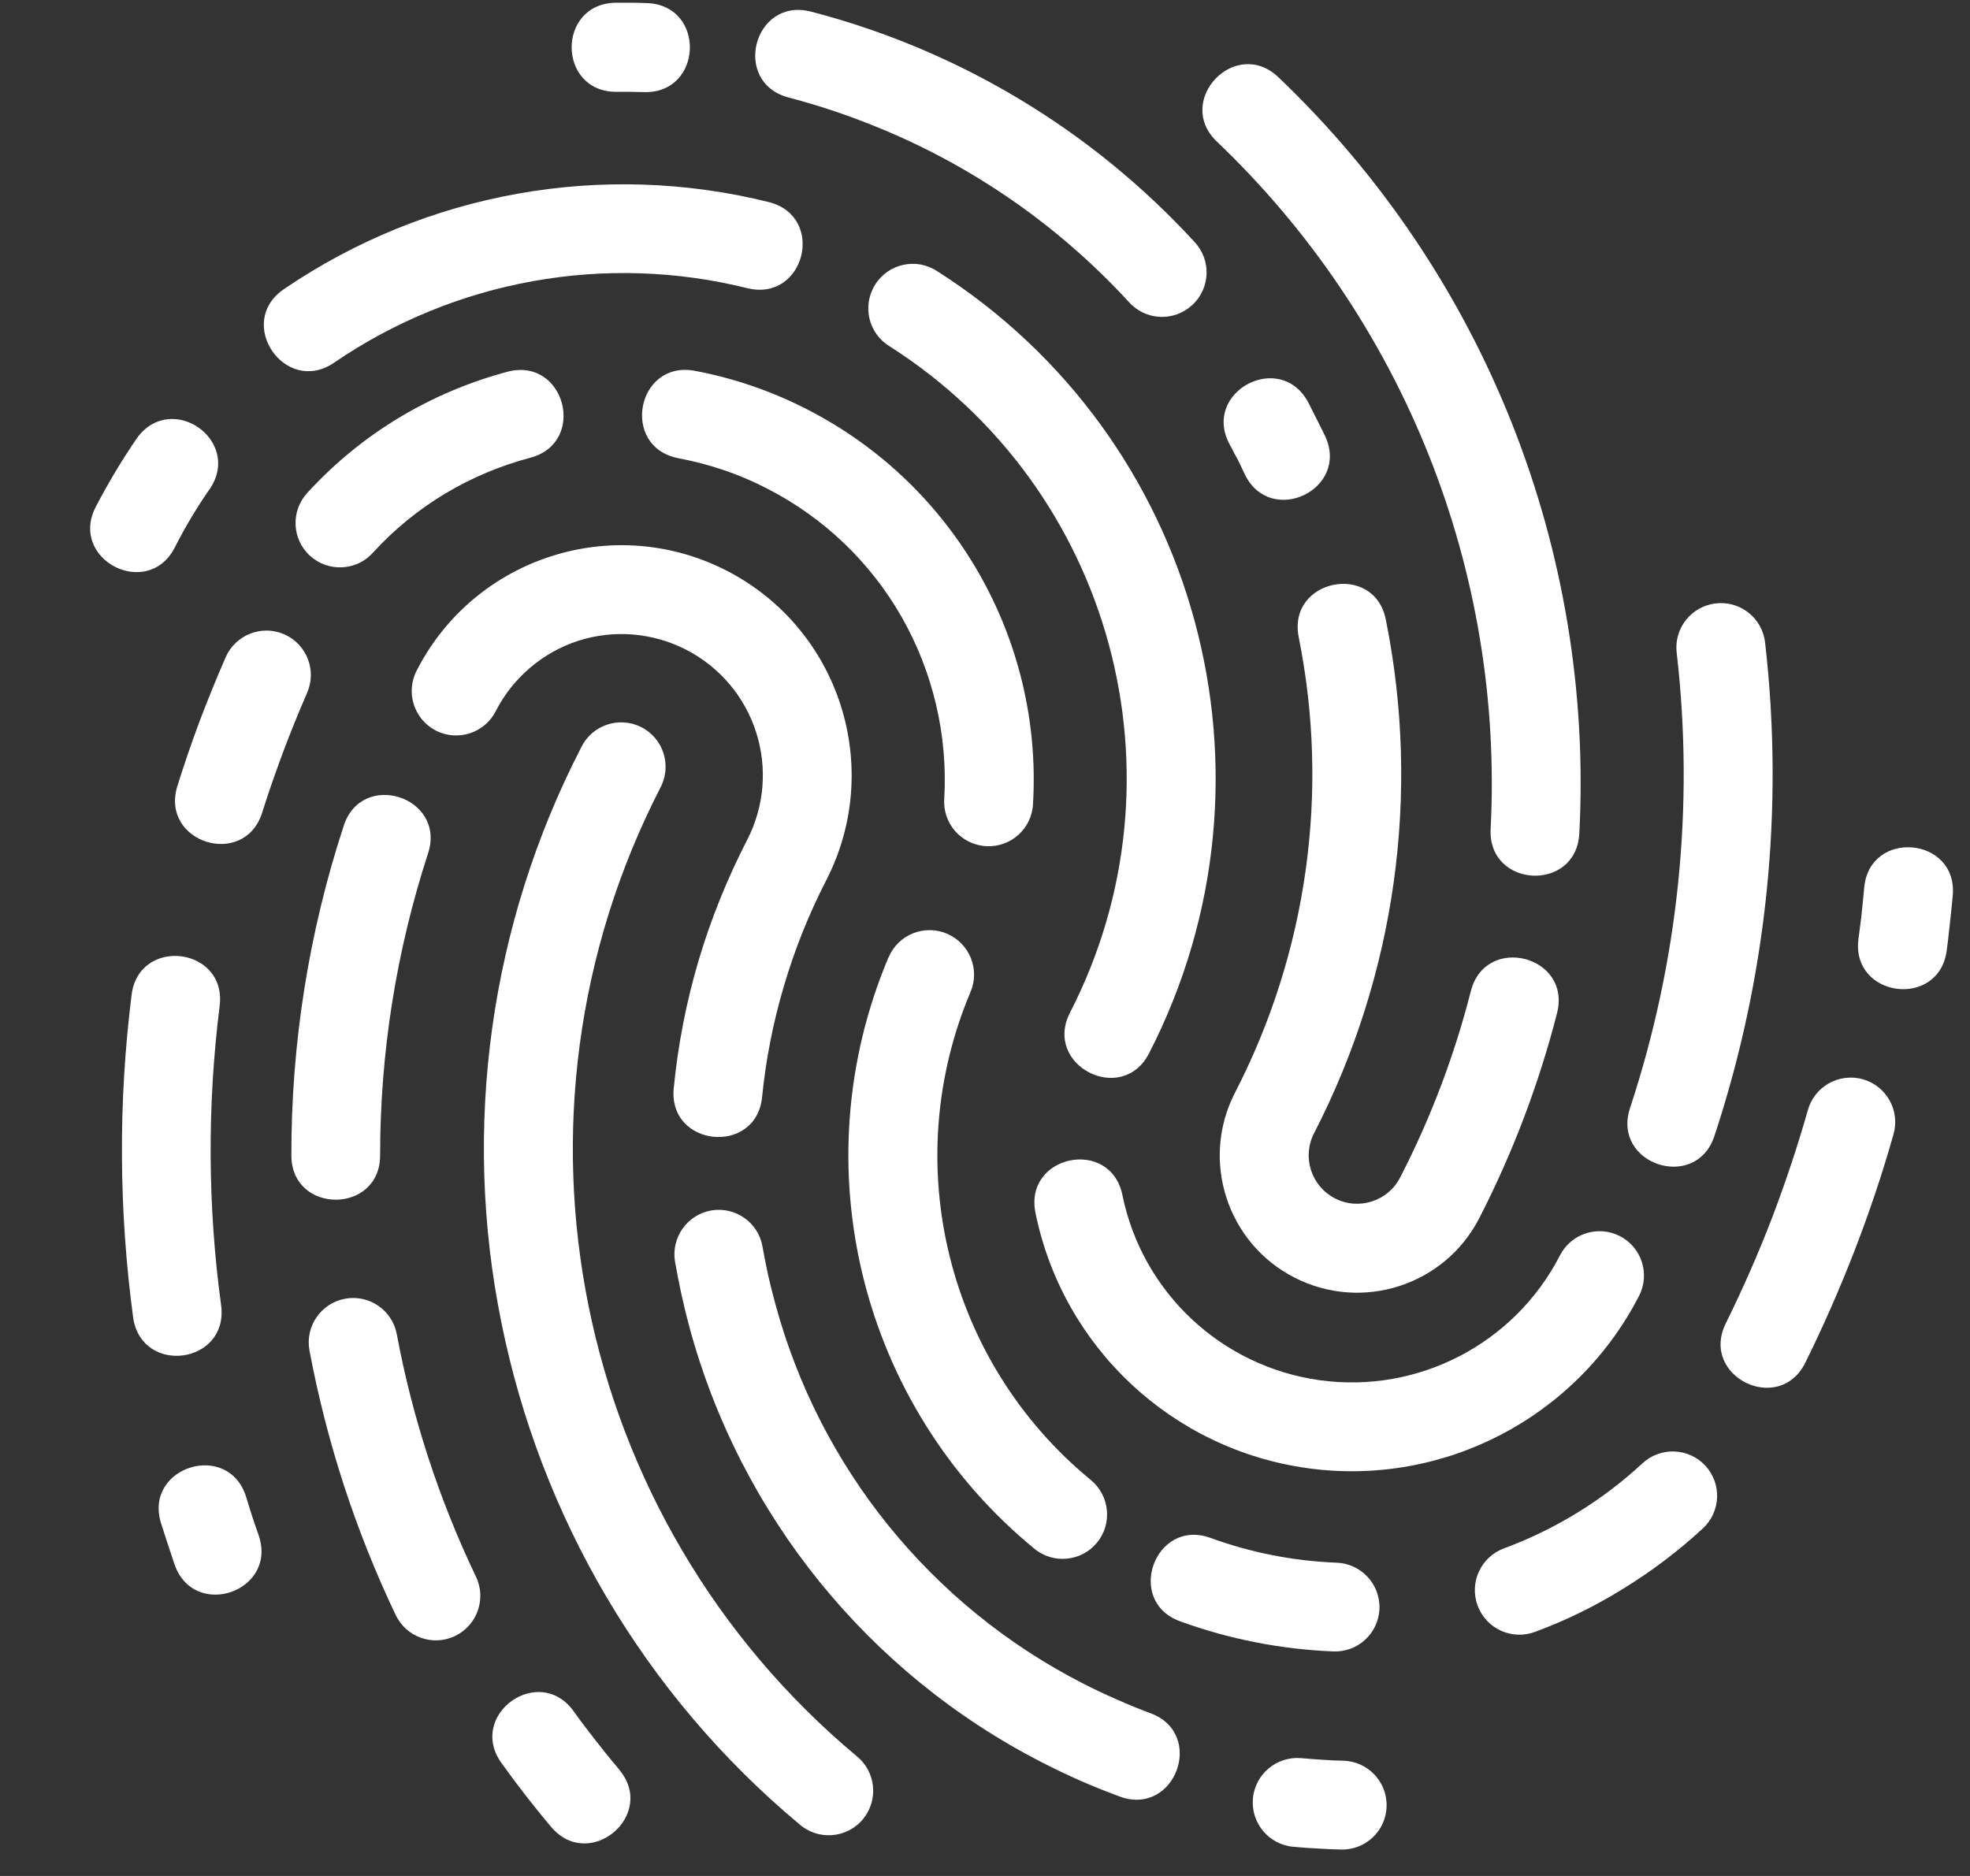
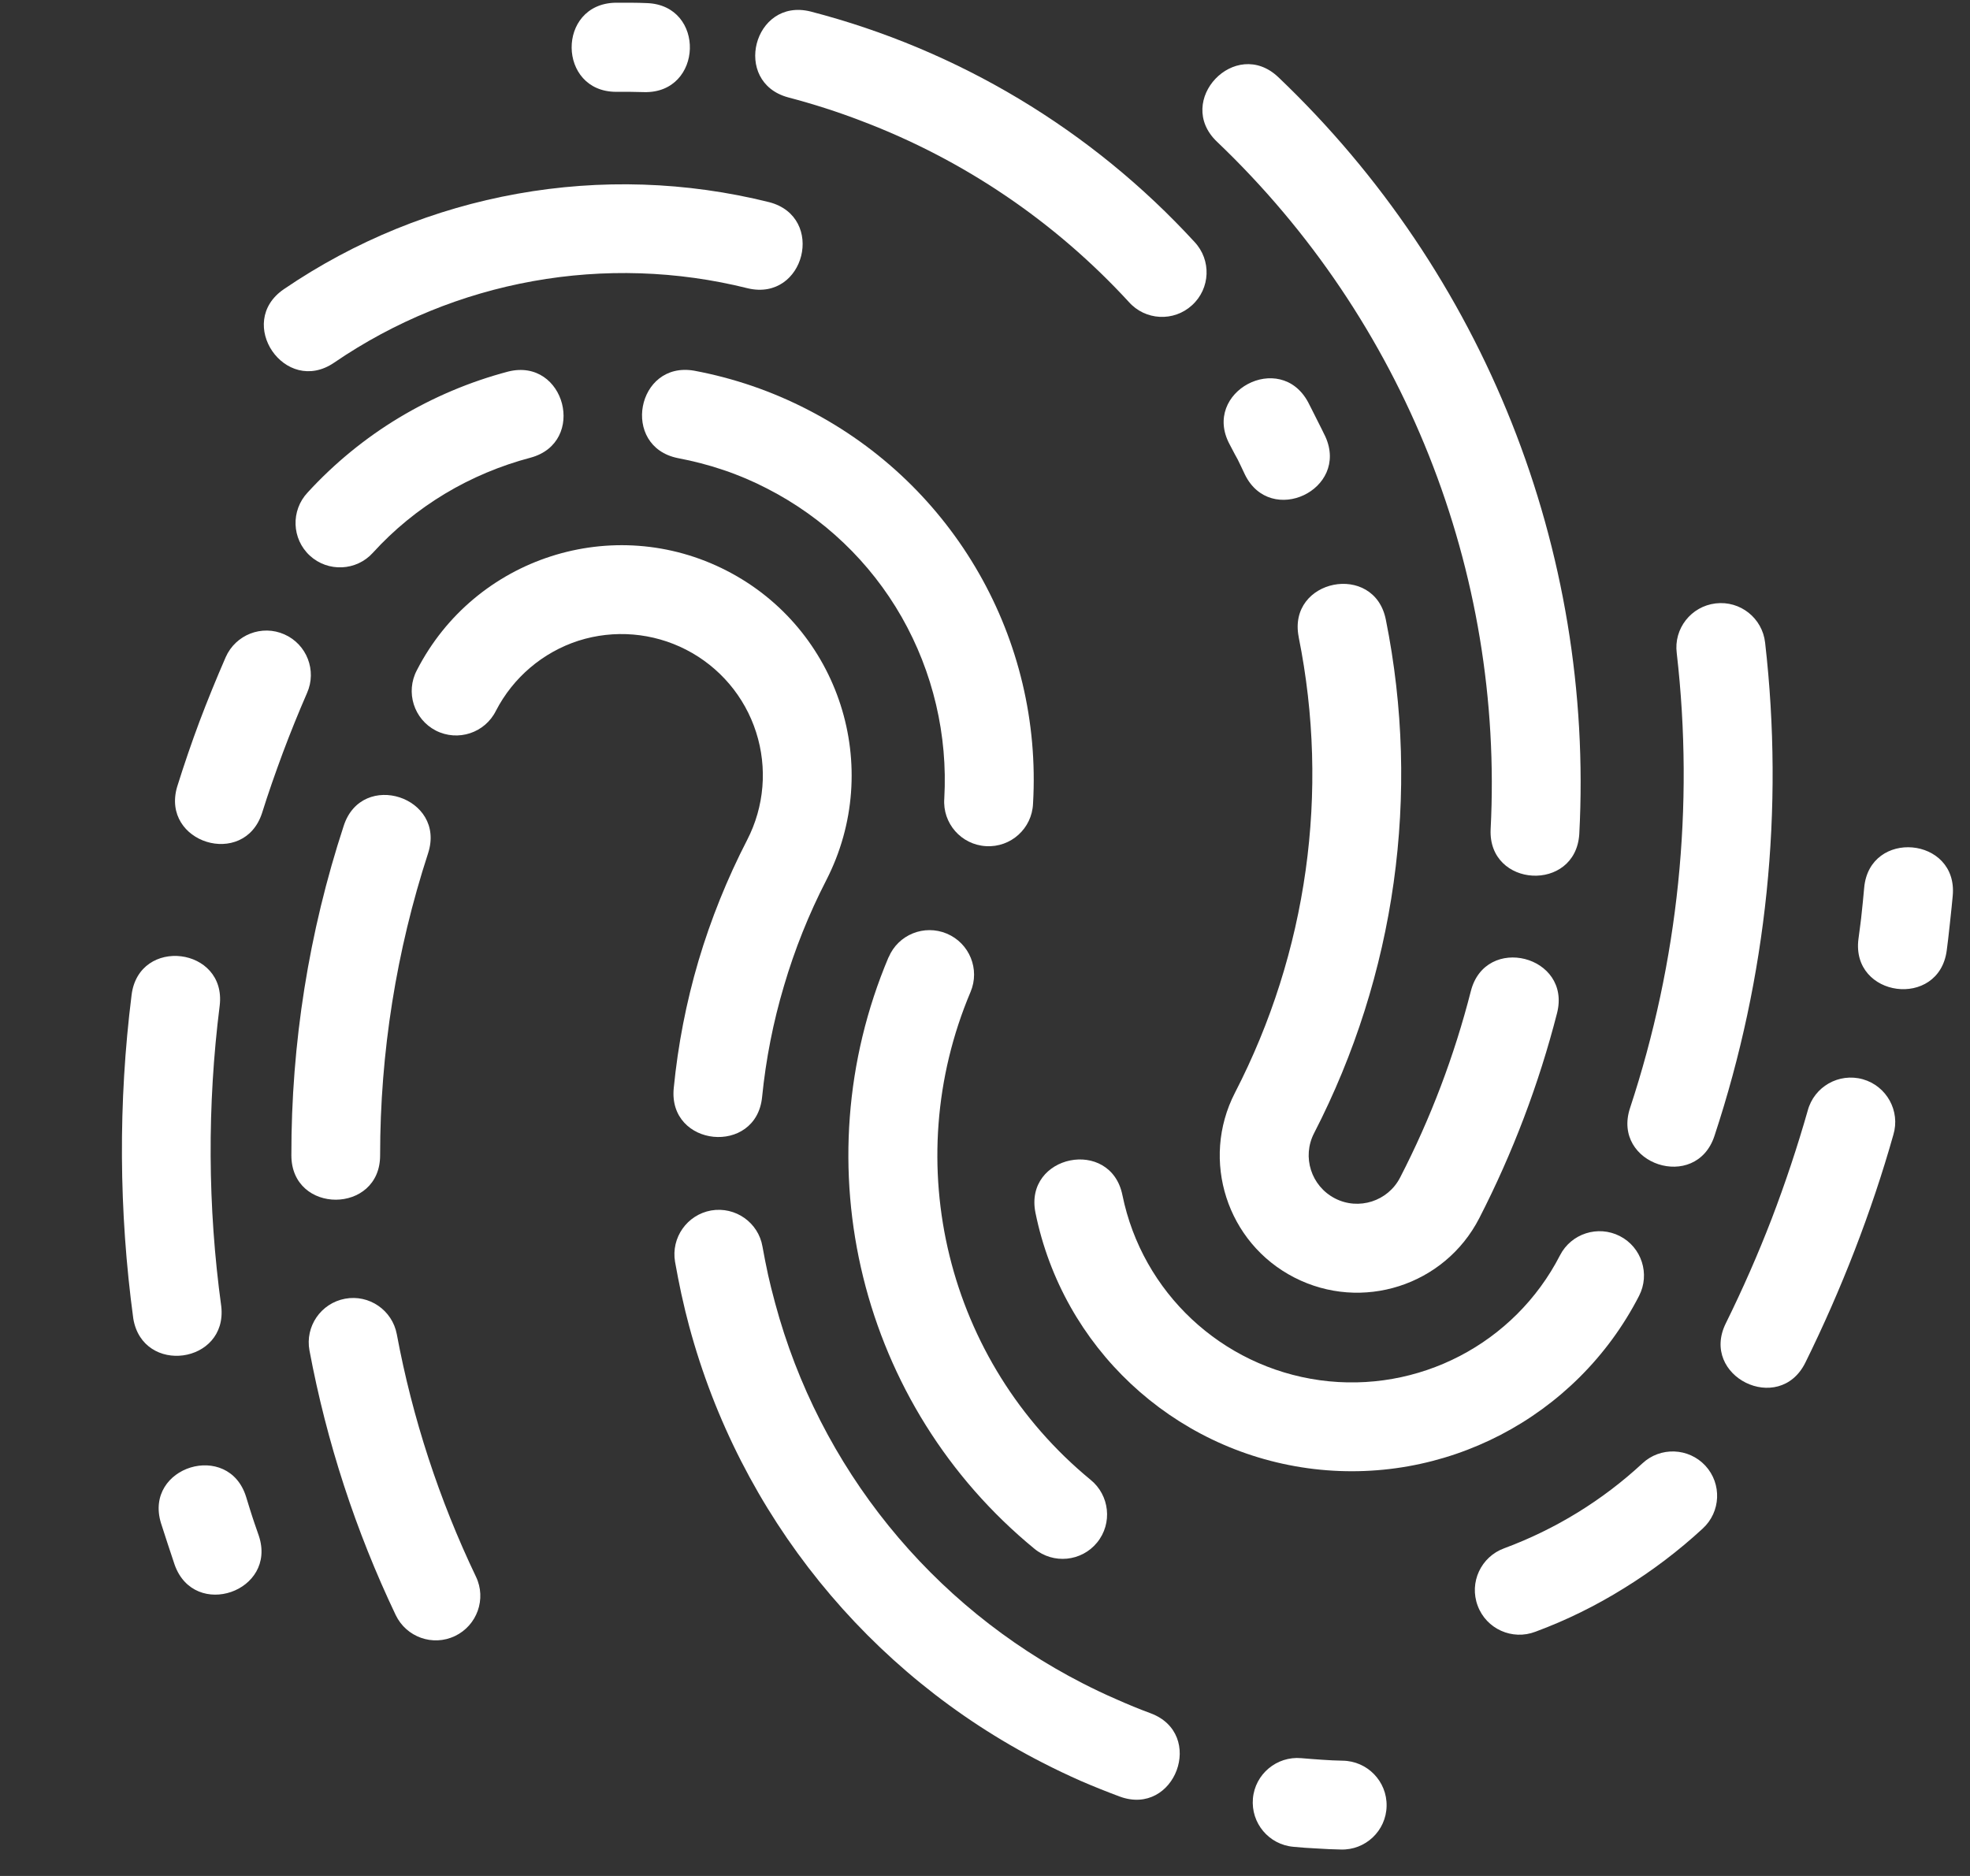
<svg xmlns="http://www.w3.org/2000/svg" width="21" height="20" viewBox="0 0 21 20" fill="none">
  <rect x="0" y="0" width="21" height="20" fill="#333333" stroke="none" />
  <path d="M9.473 10.205C9.575 9.964 9.852 9.852 10.094 9.954C10.335 10.056 10.448 10.334 10.346 10.575C9.574 12.401 10.094 14.517 11.625 15.776C11.829 15.941 11.861 16.242 11.695 16.445C11.529 16.649 11.228 16.678 11.026 16.511C9.169 14.986 8.536 12.419 9.472 10.205H9.473ZM16.368 17.396C16.121 17.491 15.844 17.367 15.752 17.119C15.659 16.871 15.787 16.596 16.036 16.506C16.581 16.304 17.082 15.996 17.507 15.602C17.699 15.422 18.001 15.434 18.179 15.626C18.357 15.819 18.344 16.12 18.15 16.297C17.892 16.535 17.612 16.747 17.314 16.931C17.014 17.118 16.698 17.274 16.368 17.396ZM20.752 10.133C20.669 10.76 19.73 10.636 19.811 10.01C19.827 9.886 19.84 9.796 19.845 9.737C19.852 9.676 19.861 9.586 19.872 9.464C19.929 8.835 20.873 8.92 20.816 9.549C20.81 9.616 20.8 9.714 20.786 9.842C20.772 9.972 20.761 10.069 20.752 10.133ZM13.107 4.736C12.809 4.178 13.646 3.731 13.945 4.289C13.957 4.313 13.989 4.374 14.037 4.471C14.075 4.547 14.106 4.607 14.128 4.654C14.385 5.221 13.545 5.618 13.271 5.06C13.238 4.989 13.212 4.936 13.193 4.897C13.182 4.879 13.154 4.826 13.107 4.736ZM13.844 6.791C13.722 6.172 14.651 5.988 14.773 6.607C15.147 8.466 14.876 10.396 14.008 12.081C13.877 12.334 13.977 12.645 14.23 12.776C14.483 12.907 14.795 12.807 14.925 12.554C15.251 11.922 15.503 11.256 15.679 10.567C15.835 9.954 16.754 10.188 16.598 10.801C16.404 11.558 16.126 12.291 15.769 12.987C15.4 13.706 14.517 13.989 13.798 13.62C13.079 13.252 12.795 12.369 13.164 11.651C13.936 10.155 14.176 8.442 13.844 6.793V6.791ZM5.074 16.81C5.187 17.046 5.086 17.329 4.85 17.442C4.613 17.555 4.331 17.454 4.218 17.218C3.791 16.322 3.482 15.374 3.299 14.398C3.251 14.141 3.421 13.894 3.678 13.846C3.935 13.798 4.182 13.968 4.23 14.225C4.397 15.12 4.681 15.988 5.074 16.81ZM4.052 12.316C4.054 12.947 3.107 12.949 3.106 12.318C3.104 11.124 3.292 9.939 3.664 8.804C3.859 8.204 4.759 8.498 4.563 9.098C4.225 10.136 4.052 11.222 4.052 12.316ZM14.312 18.771C14.576 18.774 14.787 18.992 14.781 19.255C14.776 19.519 14.555 19.727 14.292 19.718C14.207 19.716 14.122 19.713 14.039 19.707C13.951 19.703 13.867 19.697 13.787 19.689C13.526 19.666 13.333 19.436 13.356 19.174C13.379 18.914 13.61 18.721 13.871 18.744C13.949 18.751 14.023 18.756 14.093 18.761C14.166 18.766 14.24 18.77 14.312 18.771ZM17.874 6.964C17.84 6.702 18.027 6.464 18.289 6.433C18.551 6.402 18.787 6.59 18.816 6.852C19.019 8.624 18.835 10.418 18.276 12.11C18.079 12.71 17.178 12.414 17.376 11.813C17.891 10.252 18.062 8.597 17.874 6.964ZM12.733 2.579C12.915 2.772 12.903 3.076 12.707 3.254C12.512 3.433 12.208 3.417 12.033 3.219C11.247 2.364 10.273 1.703 9.187 1.291C8.931 1.192 8.667 1.108 8.401 1.038C7.8 0.875 8.033 -0.026 8.638 0.122C10.211 0.529 11.634 1.382 12.733 2.579ZM5.418 3.961C6.024 3.811 6.259 4.715 5.657 4.879C5.335 4.964 5.027 5.093 4.741 5.265C4.457 5.436 4.199 5.647 3.976 5.892C3.8 6.088 3.497 6.102 3.303 5.924C3.109 5.745 3.099 5.443 3.279 5.251C3.564 4.94 3.892 4.671 4.254 4.453C4.617 4.235 5.009 4.069 5.418 3.961ZM1.716 16.238C1.531 15.634 2.438 15.355 2.624 15.96C2.655 16.062 2.677 16.131 2.689 16.168C2.696 16.19 2.719 16.259 2.759 16.373C2.957 16.967 2.073 17.273 1.862 16.683C1.852 16.655 1.828 16.581 1.788 16.46C1.753 16.353 1.729 16.279 1.716 16.238Z" fill="white" />
  <path d="M3.561 3.867C3.038 4.223 2.504 3.439 3.026 3.083C4.541 2.05 6.424 1.712 8.202 2.156C8.804 2.315 8.579 3.216 7.973 3.074C6.457 2.695 4.851 2.984 3.561 3.867Z" fill="white" />
-   <path d="M6.6 18.866C7.007 19.349 6.283 19.96 5.875 19.477C5.78 19.365 5.69 19.252 5.603 19.141C5.523 19.038 5.436 18.922 5.345 18.795C4.978 18.281 5.747 17.731 6.115 18.244C6.184 18.341 6.263 18.446 6.353 18.56C6.435 18.666 6.518 18.768 6.601 18.866H6.6Z" fill="white" />
  <path d="M11.038 12.93C10.913 12.311 11.84 12.123 11.965 12.742C12.177 13.78 13.021 14.57 14.07 14.715C15.119 14.859 16.145 14.326 16.629 13.384C16.748 13.151 17.034 13.059 17.267 13.178C17.5 13.297 17.592 13.583 17.472 13.816C16.804 15.115 15.388 15.852 13.941 15.653C12.493 15.453 11.329 14.362 11.038 12.93Z" fill="white" />
-   <path d="M1.863 5.837C1.575 6.399 0.732 5.967 1.02 5.405C1.086 5.279 1.156 5.153 1.232 5.026C1.309 4.898 1.387 4.776 1.467 4.661C1.833 4.176 2.573 4.691 2.243 5.203C2.17 5.306 2.104 5.41 2.042 5.513C1.98 5.616 1.921 5.723 1.863 5.837Z" fill="white" />
  <path d="M2.406 7.006C2.512 6.766 2.792 6.657 3.031 6.763C3.271 6.869 3.379 7.149 3.273 7.388C3.184 7.593 3.098 7.804 3.016 8.023C2.934 8.244 2.859 8.458 2.793 8.669C2.6 9.26 1.714 8.986 1.888 8.389C1.963 8.149 2.043 7.916 2.127 7.691C2.212 7.466 2.305 7.238 2.406 7.006Z" fill="white" />
  <path d="M6.895 0.033C7.526 0.054 7.497 0.997 6.867 0.982C6.814 0.981 6.764 0.98 6.717 0.979C6.67 0.978 6.621 0.979 6.567 0.979C5.942 0.977 5.933 0.045 6.558 0.029C6.609 0.029 6.666 0.029 6.726 0.029C6.786 0.029 6.842 0.031 6.895 0.033Z" fill="white" />
  <path d="M16.835 8.892C16.796 9.517 15.861 9.466 15.89 8.841C16.032 6.089 14.967 3.412 12.973 1.511C12.515 1.075 13.169 0.387 13.627 0.823C15.822 2.915 16.995 5.864 16.835 8.892Z" fill="white" />
  <path d="M1.403 10.605C1.483 9.982 2.416 10.097 2.342 10.72C2.208 11.786 2.213 12.865 2.359 13.93C2.425 14.54 1.523 14.663 1.421 14.059C1.266 12.913 1.259 11.752 1.403 10.605Z" fill="white" />
  <path d="M12.264 18.265C12.856 18.484 12.526 19.372 11.935 19.153C11.79 19.099 11.651 19.043 11.517 18.985C11.384 18.926 11.249 18.862 11.109 18.79C9.254 17.84 7.887 16.149 7.346 14.137C7.32 14.041 7.292 13.927 7.263 13.795C7.239 13.684 7.217 13.57 7.196 13.453C7.152 13.195 7.324 12.951 7.581 12.905C7.839 12.861 8.084 13.033 8.128 13.29C8.146 13.389 8.165 13.489 8.188 13.593C8.206 13.675 8.231 13.775 8.262 13.89C8.733 15.645 9.924 17.118 11.541 17.946C11.656 18.005 11.775 18.062 11.9 18.116C12.023 18.171 12.145 18.221 12.264 18.265Z" fill="white" />
-   <path d="M12.582 17.286C11.988 17.072 12.311 16.181 12.904 16.396C13.334 16.553 13.787 16.642 14.244 16.66C14.507 16.667 14.714 16.888 14.705 17.151C14.695 17.414 14.472 17.619 14.209 17.606C13.653 17.583 13.105 17.476 12.582 17.286Z" fill="white" />
  <path d="M19.245 14.527C18.965 15.093 18.117 14.673 18.397 14.108C18.578 13.741 18.742 13.368 18.887 12.991C19.031 12.614 19.159 12.23 19.27 11.841C19.338 11.585 19.602 11.435 19.857 11.506C20.112 11.578 20.259 11.845 20.183 12.098C20.067 12.509 19.929 12.92 19.769 13.334C19.614 13.734 19.44 14.132 19.245 14.527Z" fill="white" />
  <path d="M5.287 7.577C5.17 7.814 4.882 7.909 4.646 7.789C4.412 7.668 4.32 7.379 4.444 7.145C5.062 5.94 6.541 5.465 7.746 6.084C8.951 6.703 9.426 8.182 8.807 9.386C8.622 9.746 8.471 10.123 8.357 10.511C8.242 10.897 8.164 11.294 8.124 11.695C8.062 12.323 7.12 12.23 7.182 11.601C7.227 11.141 7.315 10.687 7.446 10.243C7.578 9.799 7.752 9.367 7.965 8.954C8.148 8.599 8.182 8.186 8.06 7.806C7.938 7.425 7.67 7.11 7.315 6.927C6.959 6.744 6.546 6.71 6.166 6.831C5.786 6.954 5.47 7.223 5.287 7.577Z" fill="white" />
  <path d="M7.226 4.884C6.614 4.761 6.785 3.845 7.4 3.952C7.822 4.031 8.23 4.171 8.611 4.368C10.172 5.17 11.114 6.816 11.012 8.568C11.001 8.833 10.775 9.037 10.511 9.021C10.247 9.006 10.046 8.778 10.066 8.513C10.104 7.837 9.946 7.165 9.611 6.577C9.277 5.992 8.779 5.517 8.18 5.21C8.03 5.132 7.873 5.065 7.712 5.011C7.553 4.957 7.39 4.915 7.226 4.884Z" fill="white" />
-   <path d="M9.483 3.692C9.256 3.554 9.188 3.257 9.33 3.033C9.471 2.809 9.769 2.745 9.99 2.891C12.784 4.669 13.763 8.284 12.249 11.229C11.961 11.791 11.118 11.359 11.406 10.796C12.695 8.287 11.863 5.208 9.483 3.692Z" fill="white" />
-   <path d="M6.197 7.965C6.314 7.728 6.602 7.633 6.838 7.753C7.072 7.873 7.164 8.163 7.04 8.397C5.237 11.903 6.105 16.191 9.13 18.721C9.338 18.887 9.368 19.191 9.198 19.396C9.027 19.6 8.722 19.624 8.522 19.449C6.859 18.062 5.761 16.16 5.346 14.106C4.921 12.022 5.222 9.855 6.197 7.965Z" fill="white" />
</svg>